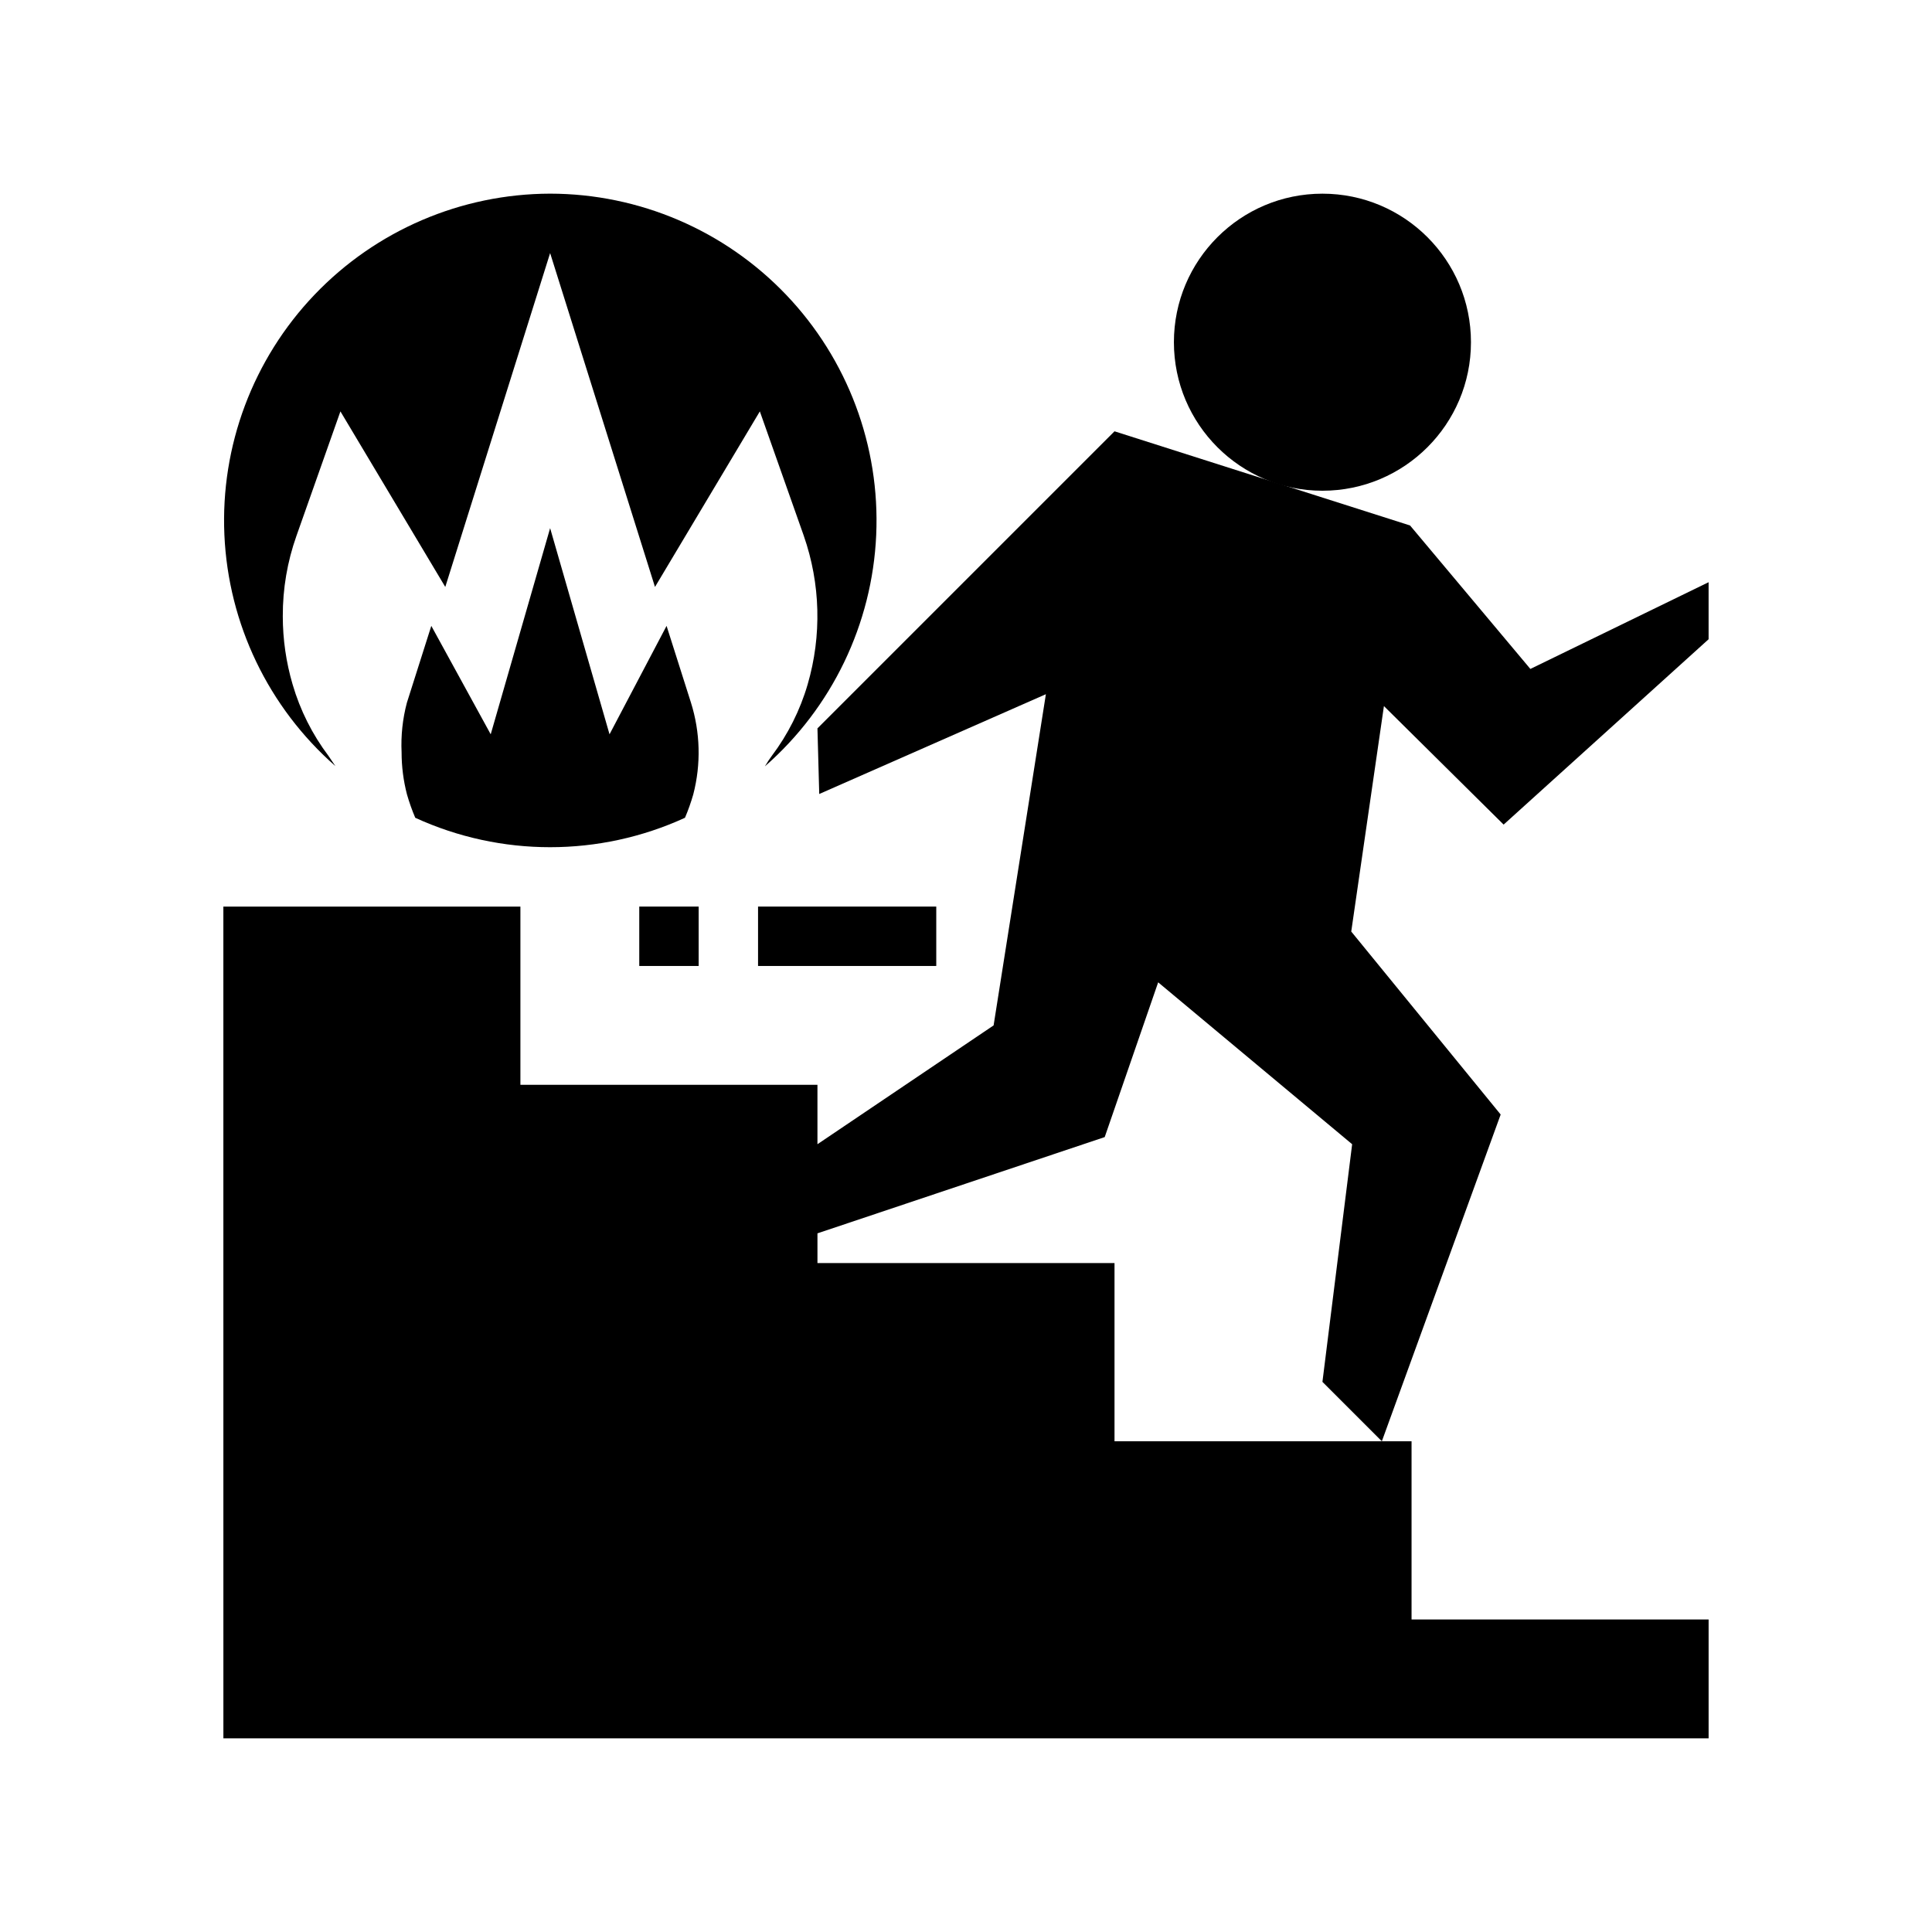
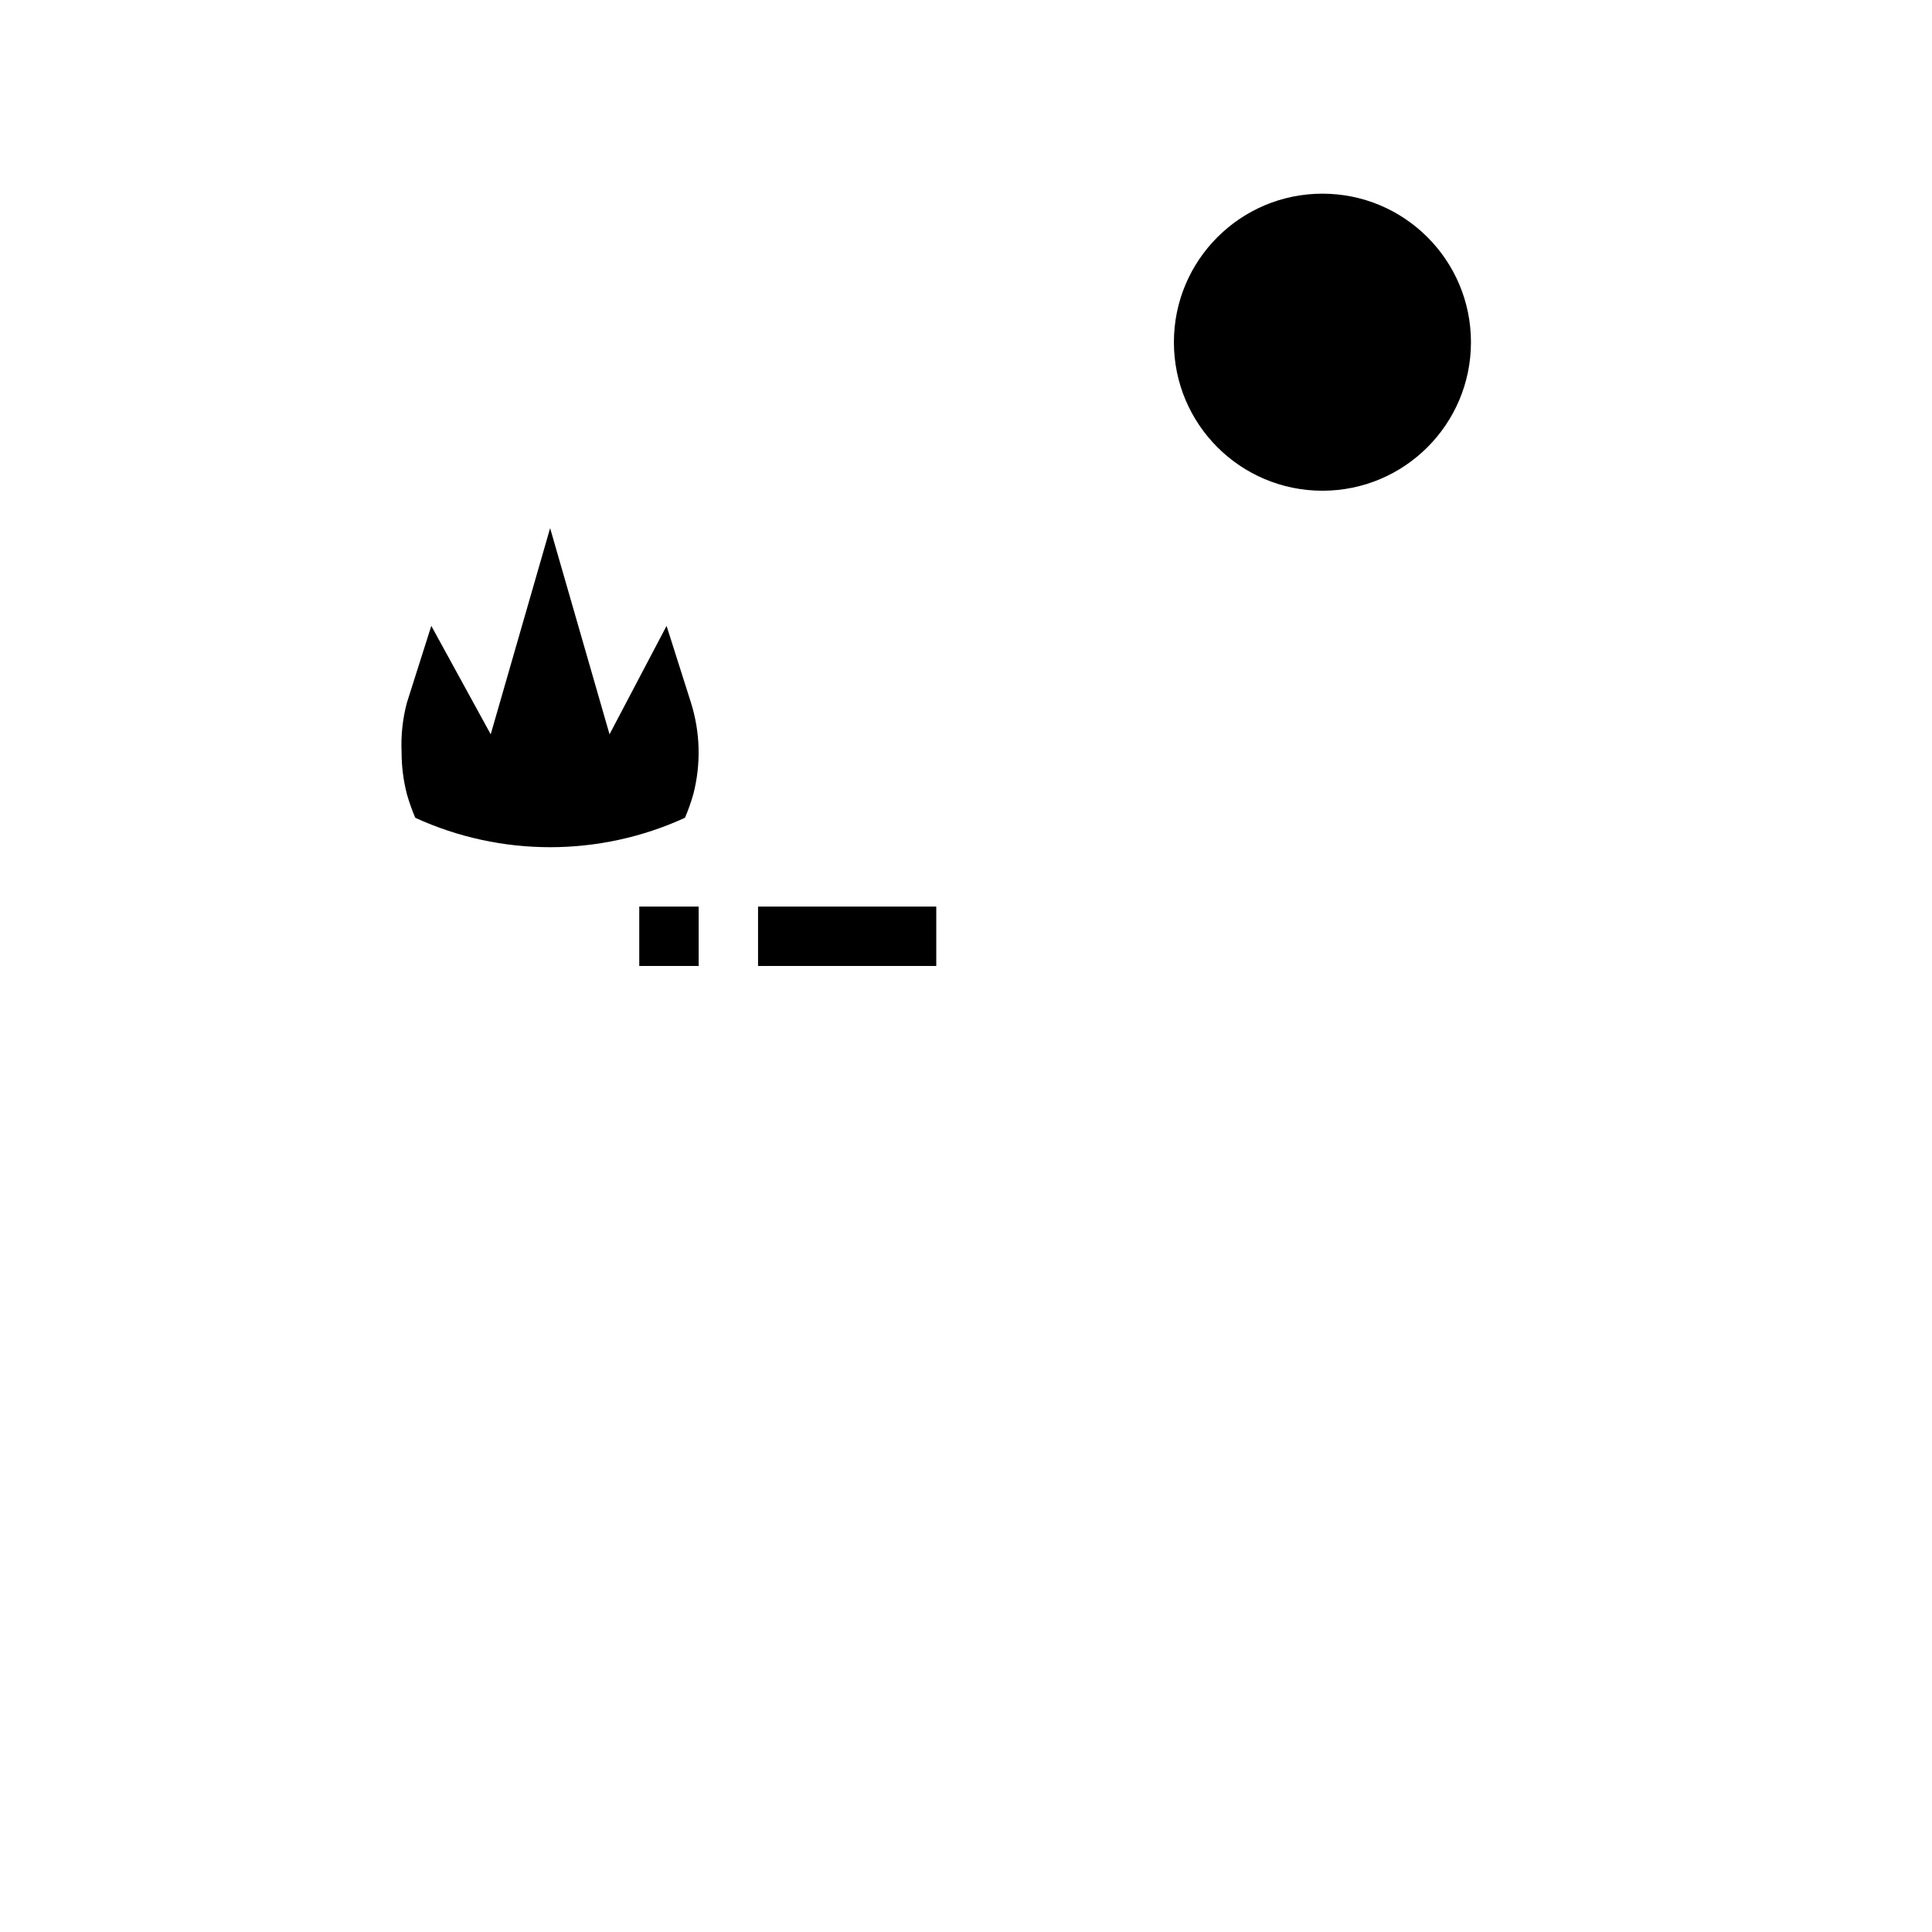
<svg xmlns="http://www.w3.org/2000/svg" fill="#000000" width="800px" height="800px" version="1.1" viewBox="144 144 512 512">
  <g>
-     <path d="m203.2 604.67h393.6v-31.488h-78.723v-47.234h-78.719v-47.23h-78.723v-7.871l76.125-25.508 14.168-41.012 51.406 42.902-7.875 62.977 15.746 15.742 31.488-86.59-39.598-48.492 8.66-59.75 31.723 31.41 54.32-49.121v-15.113l-47.234 22.984-31.883-38.02-78.324-24.957-78.723 78.723 0.473 17.395 60.066-26.449-13.855 87.773-46.684 31.488v-15.742h-78.719v-47.234h-78.719z" />
    <path d="m533.82 234.69c0 21.738-17.625 39.359-39.363 39.359-21.734 0-39.359-17.621-39.359-39.359s17.625-39.363 39.359-39.363c21.738 0 39.363 17.625 39.363 39.363" />
    <path d="m313.41 384.25h15.742v15.742h-15.742z" />
    <path d="m344.89 384.25h47.23v15.742h-47.23z" />
    <path d="m327.73 354.5c2.078-8.008 1.859-16.438-0.629-24.328l-6.453-20.309-15.117 28.734-15.742-54.633-15.746 54.633-15.742-28.734-6.453 20.309h-0.004c-1.148 4.312-1.625 8.773-1.418 13.227 0 3.746 0.477 7.477 1.418 11.102 0.605 2.113 1.34 4.191 2.203 6.219 22.691 10.395 48.785 10.395 71.477 0 0.867-2.027 1.602-4.106 2.207-6.219z" />
-     <path d="m289.79 195.32c-23.598 0.051-46.156 9.73-62.453 26.801-16.293 17.07-24.918 40.051-23.871 63.629 1.043 23.578 11.668 45.703 29.41 61.266l-1.812-2.676h0.004c-4.301-5.695-7.527-12.125-9.527-18.973-1.719-5.856-2.594-11.926-2.598-18.027-0.031-7.266 1.191-14.484 3.621-21.332l11.652-32.984 27.789 46.523 27.785-88.48 27.789 88.48 27.789-46.523 11.652 32.984h-0.004c4.43 12.695 4.785 26.453 1.023 39.359-1.996 6.848-5.227 13.277-9.523 18.973-0.473 0.629-1.102 1.574-1.812 2.754 17.785-15.551 28.441-37.695 29.5-61.293 1.059-23.602-7.566-46.609-23.883-63.695-16.316-17.082-38.906-26.758-62.531-26.785z" />
  </g>
</svg>